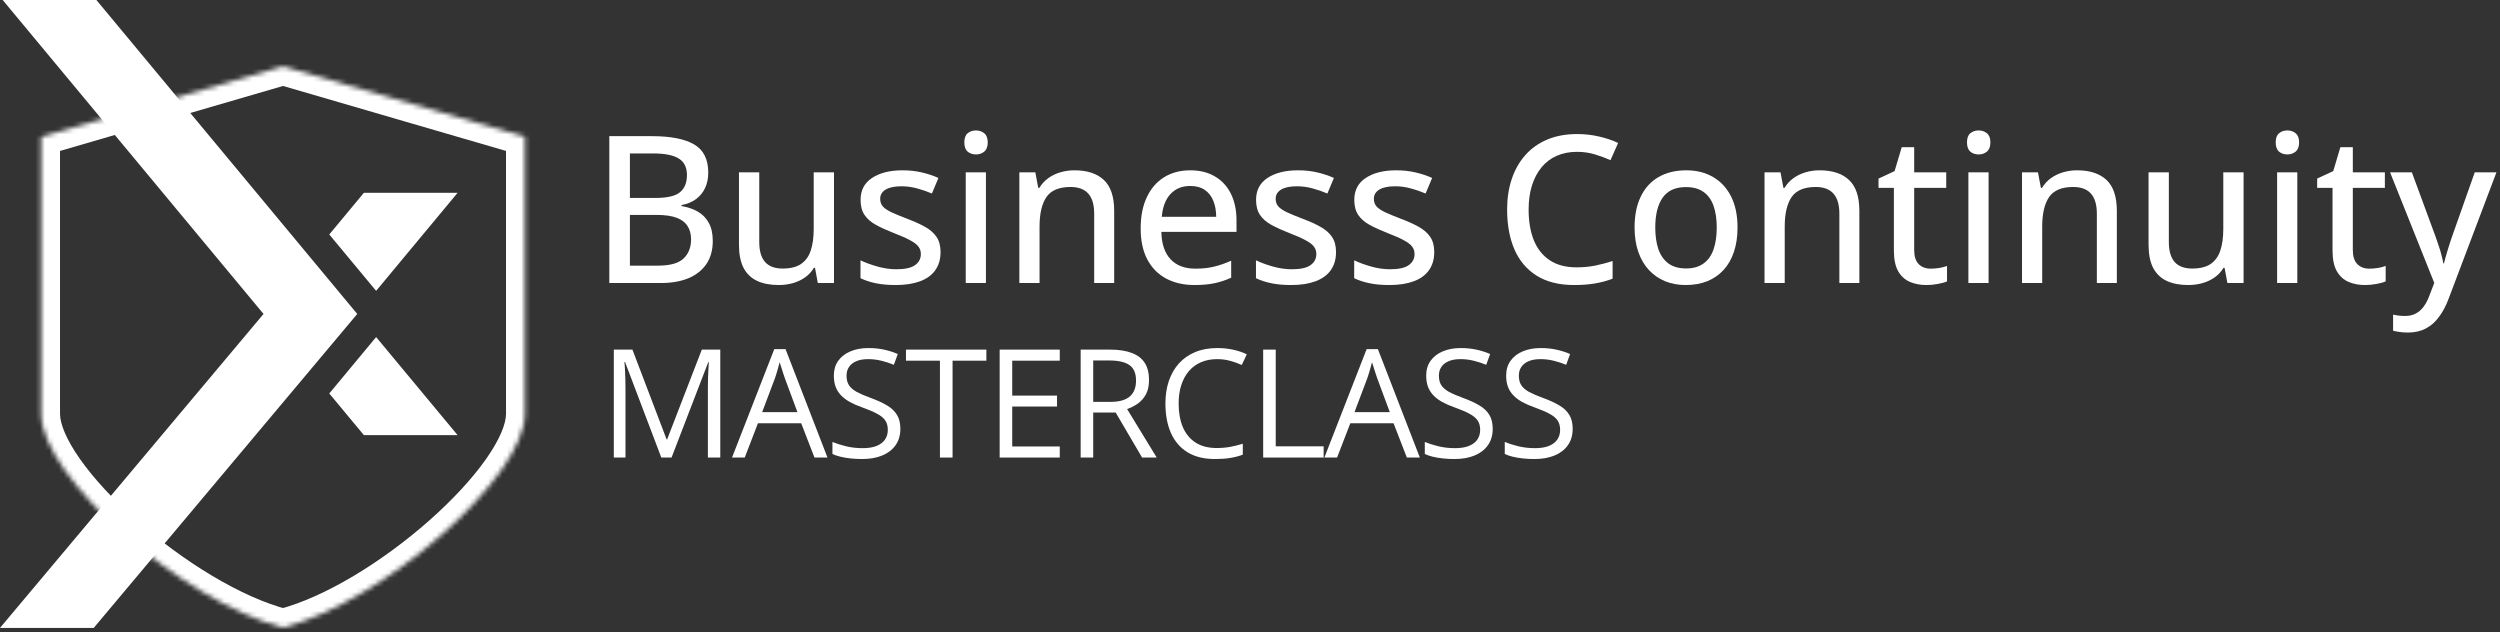
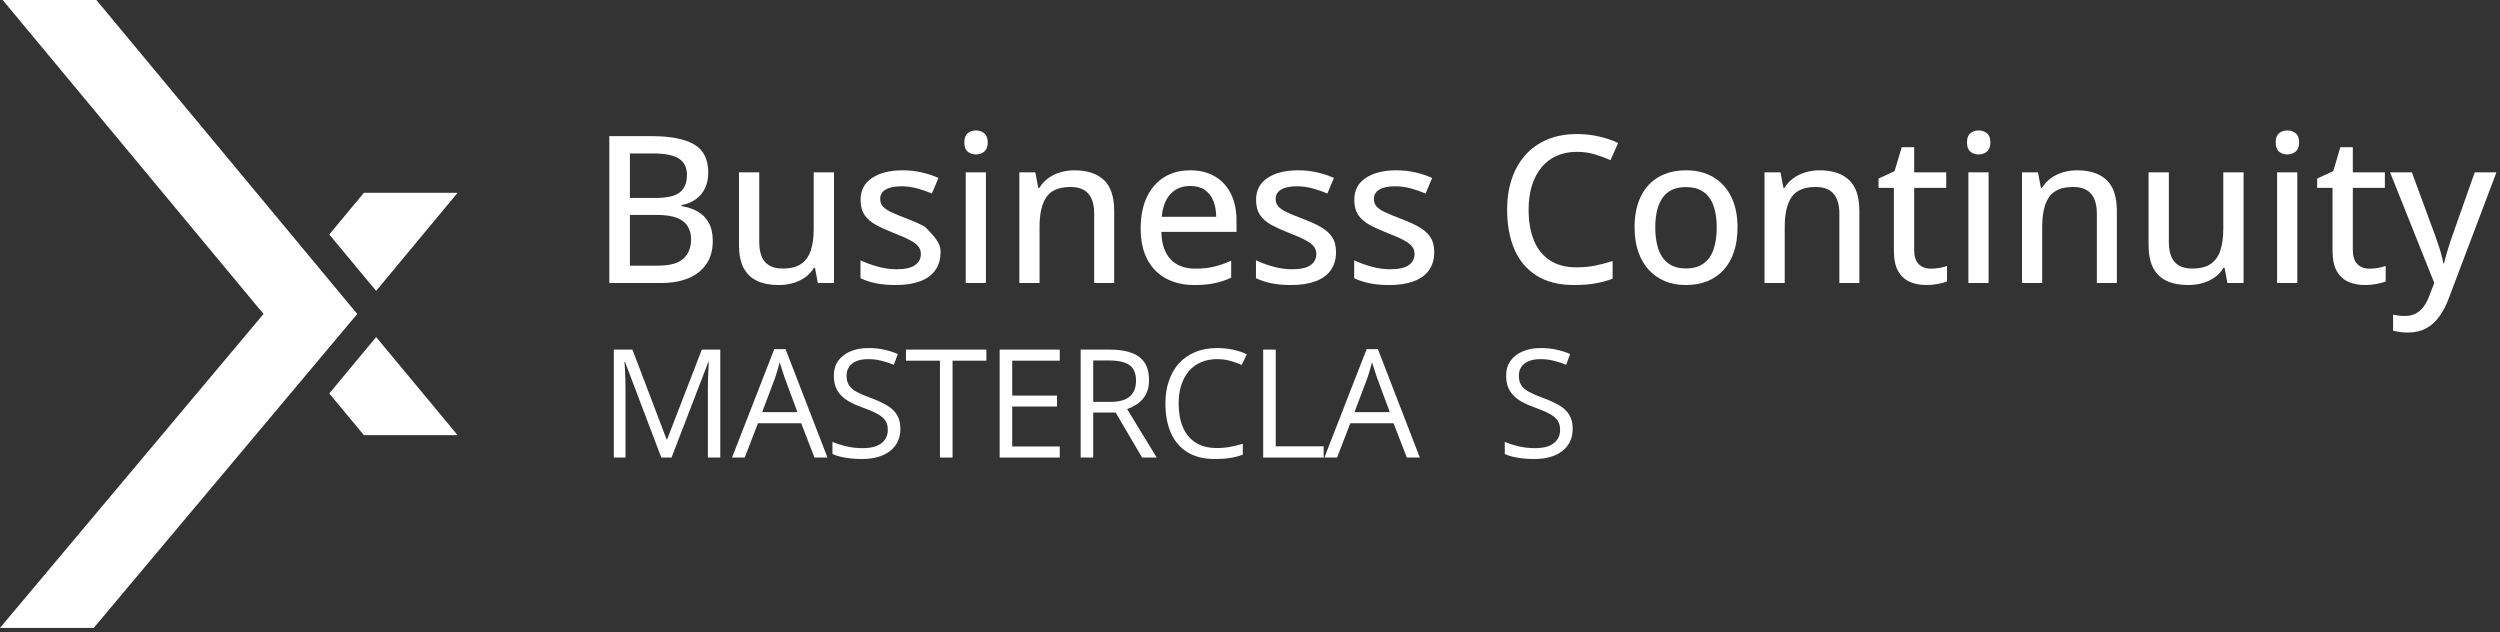
<svg xmlns="http://www.w3.org/2000/svg" width="530" height="134" viewBox="0 0 530 134" fill="none">
  <rect x="0" y="0" width="530" height="134" fill="#333333" stroke="none" />
  <mask id="path-1-inside-1_330_6331" fill="white">
-     <path d="M111.276 28.998V87.725C111.276 101.119 81.365 127.537 60 133.058C38.635 127.537 8.724 101.119 8.724 87.725V28.998L60 14.058L111.276 28.998Z" />
-   </mask>
+     </mask>
  <path d="M111.276 28.998H115.276C115.276 27.219 114.102 25.655 112.395 25.157L111.276 28.998ZM111.276 87.725L115.276 87.725V87.725H111.276ZM60 133.058L58.999 136.931C59.656 137.101 60.344 137.101 61.001 136.931L60 133.058ZM8.724 87.725L4.724 87.725L4.724 87.725L8.724 87.725ZM8.724 28.998L7.605 25.157C5.898 25.655 4.724 27.219 4.724 28.998H8.724ZM60 14.058L61.119 10.218C60.388 10.005 59.612 10.005 58.881 10.218L60 14.058ZM111.276 28.998H107.276V87.725H111.276H115.276V28.998H111.276ZM111.276 87.725L107.276 87.725C107.276 89.793 106.018 93.1 103.001 97.376C100.088 101.504 95.912 106.007 91.001 110.347C81.102 119.095 68.837 126.643 58.999 129.185L60 133.058L61.001 136.931C72.528 133.952 85.9 125.531 96.299 116.341C101.536 111.712 106.174 106.754 109.537 101.989C112.795 97.372 115.276 92.355 115.276 87.725L111.276 87.725ZM60 133.058L61.001 129.185C51.163 126.643 38.898 119.095 28.999 110.347C24.088 106.007 19.912 101.504 16.999 97.376C13.982 93.1 12.724 89.793 12.724 87.725L8.724 87.725L4.724 87.725C4.724 92.355 7.205 97.372 10.463 101.989C13.826 106.754 18.463 111.712 23.701 116.341C34.099 125.531 47.472 133.952 58.999 136.931L60 133.058ZM8.724 87.725H12.724V28.998H8.724H4.724V87.725H8.724ZM8.724 28.998L9.843 32.838L61.119 17.898L60 14.058L58.881 10.218L7.605 25.157L8.724 28.998ZM60 14.058L58.881 17.898L110.157 32.838L111.276 28.998L112.395 25.157L61.119 10.218L60 14.058Z" fill="white" mask="url(#path-1-inside-1_330_6331)" />
  <path fill-rule="evenodd" clip-rule="evenodd" d="M55.868 66.559L0.568 -6.10352e-05H20.435L75.735 66.559L19.868 133.116H0L55.868 66.559Z" fill="white" />
  <path fill-rule="evenodd" clip-rule="evenodd" d="M79.739 61.663L69.806 49.707L77.148 40.869H97.016L79.739 61.663Z" fill="white" />
  <path fill-rule="evenodd" clip-rule="evenodd" d="M79.739 71.459L69.806 83.415L77.148 92.253H97.016L79.739 71.459Z" fill="white" />
  <path d="M506.695 36.532H511.316L516.299 50.055C516.555 50.751 516.789 51.432 517.002 52.099C517.229 52.752 517.421 53.391 517.577 54.016C517.747 54.626 517.882 55.23 517.981 55.826H518.13C518.301 55.102 518.542 54.222 518.854 53.185C519.167 52.149 519.508 51.098 519.877 50.034L524.647 36.532H529.247L519.11 63.322C518.556 64.813 517.882 66.091 517.087 67.155C516.306 68.234 515.376 69.058 514.297 69.626C513.218 70.208 511.94 70.499 510.464 70.499C509.783 70.499 509.179 70.456 508.654 70.371C508.143 70.3 507.703 70.215 507.334 70.115V66.708C507.646 66.779 508.022 66.843 508.462 66.9C508.917 66.957 509.385 66.985 509.868 66.985C510.762 66.985 511.529 66.808 512.168 66.453C512.821 66.112 513.374 65.622 513.829 64.983C514.297 64.344 514.688 63.599 515 62.747L516.065 59.979L506.695 36.532Z" fill="white" />
  <path d="M502.292 56.955C502.902 56.955 503.52 56.905 504.144 56.806C504.769 56.692 505.309 56.55 505.763 56.38V59.659C505.28 59.872 504.634 60.05 503.825 60.192C503.03 60.348 502.214 60.426 501.376 60.426C500.098 60.426 498.941 60.206 497.905 59.766C496.868 59.326 496.038 58.573 495.413 57.508C494.803 56.444 494.497 54.967 494.497 53.079V39.833H491.239V37.853L494.647 36.277L496.159 31.208H498.799V36.532H505.592V39.833H498.799V53.015C498.799 54.335 499.112 55.322 499.736 55.975C500.375 56.628 501.227 56.955 502.292 56.955Z" fill="white" />
  <path d="M487.028 36.532V60H482.747V36.532H487.028ZM484.919 27.652C485.601 27.652 486.183 27.851 486.666 28.248C487.163 28.646 487.411 29.292 487.411 30.186C487.411 31.081 487.163 31.734 486.666 32.145C486.183 32.543 485.601 32.742 484.919 32.742C484.224 32.742 483.635 32.543 483.152 32.145C482.683 31.734 482.449 31.081 482.449 30.186C482.449 29.292 482.683 28.646 483.152 28.248C483.635 27.851 484.224 27.652 484.919 27.652Z" fill="white" />
  <path d="M475.64 36.532V60H472.211L471.615 56.784H471.381C470.898 57.594 470.273 58.268 469.507 58.807C468.74 59.347 467.881 59.752 466.93 60.021C465.979 60.291 464.971 60.426 463.906 60.426C462.103 60.426 460.57 60.128 459.306 59.532C458.057 58.935 457.105 58.012 456.452 56.763C455.814 55.499 455.494 53.874 455.494 51.886V36.532H459.796V51.29C459.796 53.178 460.2 54.591 461.01 55.528C461.833 56.465 463.082 56.933 464.758 56.933C466.39 56.933 467.682 56.614 468.633 55.975C469.599 55.322 470.287 54.378 470.699 53.143C471.125 51.894 471.338 50.367 471.338 48.564V36.532H475.64Z" fill="white" />
  <path d="M440.337 36.106C443.049 36.106 445.128 36.788 446.577 38.151C448.039 39.514 448.77 41.7 448.77 44.71V60H444.532V45.285C444.532 43.411 444.12 42.005 443.297 41.068C442.474 40.117 441.21 39.641 439.506 39.641C437.079 39.641 435.375 40.358 434.396 41.792C433.43 43.226 432.947 45.306 432.947 48.032V60H428.667V36.532H432.053L432.671 39.833H432.905C433.402 39.01 434.033 38.321 434.8 37.767C435.567 37.214 436.419 36.802 437.356 36.532C438.307 36.248 439.301 36.106 440.337 36.106Z" fill="white" />
  <path d="M421.581 36.532V60H417.3V36.532H421.581ZM419.472 27.652C420.154 27.652 420.736 27.851 421.219 28.248C421.715 28.646 421.964 29.292 421.964 30.186C421.964 31.081 421.715 31.734 421.219 32.145C420.736 32.543 420.154 32.742 419.472 32.742C418.777 32.742 418.188 32.543 417.705 32.145C417.236 31.734 417.002 31.081 417.002 30.186C417.002 29.292 417.236 28.646 417.705 28.248C418.188 27.851 418.777 27.652 419.472 27.652Z" fill="white" />
  <path d="M409.298 56.955C409.909 56.955 410.526 56.905 411.151 56.806C411.776 56.692 412.315 56.55 412.769 56.38V59.659C412.287 59.872 411.641 60.05 410.832 60.192C410.037 60.348 409.22 60.426 408.383 60.426C407.105 60.426 405.948 60.206 404.911 59.766C403.875 59.326 403.044 58.573 402.42 57.508C401.809 56.444 401.504 54.967 401.504 53.079V39.833H398.246V37.853L401.653 36.277L403.165 31.208H405.806V36.532H412.599V39.833H405.806V53.015C405.806 54.335 406.118 55.322 406.743 55.975C407.382 56.628 408.233 56.955 409.298 56.955Z" fill="white" />
  <path d="M385.75 36.106C388.462 36.106 390.542 36.788 391.99 38.151C393.452 39.514 394.183 41.7 394.183 44.71V60H389.946V45.285C389.946 43.411 389.534 42.005 388.71 41.068C387.887 40.117 386.624 39.641 384.92 39.641C382.492 39.641 380.789 40.358 379.809 41.792C378.844 43.226 378.361 45.306 378.361 48.032V60H374.08V36.532H377.466L378.084 39.833H378.318C378.815 39.01 379.447 38.321 380.214 37.767C380.98 37.214 381.832 36.802 382.769 36.532C383.72 36.248 384.714 36.106 385.75 36.106Z" fill="white" />
  <path d="M368.357 48.224C368.357 50.154 368.102 51.879 367.59 53.398C367.094 54.903 366.362 56.181 365.397 57.232C364.446 58.268 363.296 59.063 361.947 59.617C360.598 60.156 359.072 60.426 357.369 60.426C355.779 60.426 354.316 60.156 352.982 59.617C351.661 59.063 350.519 58.268 349.553 57.232C348.588 56.181 347.842 54.903 347.317 53.398C346.792 51.879 346.529 50.154 346.529 48.224C346.529 45.654 346.969 43.468 347.85 41.664C348.73 39.847 349.986 38.47 351.619 37.533C353.266 36.582 355.225 36.106 357.496 36.106C359.654 36.106 361.55 36.582 363.182 37.533C364.815 38.484 366.086 39.861 366.994 41.664C367.903 43.468 368.357 45.654 368.357 48.224ZM350.916 48.224C350.916 50.027 351.143 51.581 351.598 52.887C352.066 54.179 352.776 55.173 353.727 55.869C354.692 56.564 355.935 56.912 357.454 56.912C358.944 56.912 360.173 56.564 361.138 55.869C362.103 55.173 362.813 54.179 363.267 52.887C363.722 51.581 363.949 50.027 363.949 48.224C363.949 46.435 363.722 44.901 363.267 43.624C362.813 42.346 362.103 41.366 361.138 40.685C360.187 40.004 358.944 39.663 357.411 39.663C355.168 39.663 353.521 40.415 352.471 41.92C351.434 43.411 350.916 45.512 350.916 48.224Z" fill="white" />
  <path d="M334.332 32.188C332.728 32.188 331.287 32.472 330.009 33.04C328.745 33.593 327.674 34.41 326.793 35.489C325.913 36.554 325.239 37.838 324.77 39.343C324.302 40.848 324.067 42.545 324.067 44.433C324.067 46.946 324.437 49.118 325.175 50.949C325.927 52.781 327.056 54.193 328.561 55.187C330.066 56.181 331.961 56.678 334.247 56.678C335.61 56.678 336.909 56.557 338.144 56.316C339.393 56.06 340.635 55.734 341.871 55.336V59.084C340.678 59.539 339.443 59.872 338.165 60.085C336.902 60.312 335.418 60.426 333.714 60.426C330.534 60.426 327.886 59.766 325.771 58.445C323.67 57.125 322.101 55.272 321.065 52.887C320.028 50.488 319.51 47.663 319.51 44.412C319.51 42.055 319.837 39.904 320.49 37.959C321.143 36 322.101 34.31 323.365 32.891C324.628 31.457 326.176 30.357 328.007 29.59C329.853 28.809 331.975 28.419 334.375 28.419C335.936 28.419 337.455 28.589 338.932 28.93C340.422 29.256 341.793 29.718 343.042 30.314L341.423 33.956C340.387 33.487 339.273 33.075 338.08 32.72C336.902 32.365 335.652 32.188 334.332 32.188Z" fill="white" />
  <path d="M304.06 53.441C304.06 54.96 303.684 56.245 302.931 57.295C302.193 58.332 301.114 59.113 299.694 59.638C298.275 60.163 296.571 60.426 294.583 60.426C292.936 60.426 291.517 60.298 290.324 60.043C289.132 59.801 288.053 59.446 287.087 58.978V55.187C288.124 55.684 289.323 56.124 290.686 56.508C292.049 56.891 293.384 57.083 294.69 57.083C296.521 57.083 297.842 56.791 298.651 56.209C299.474 55.627 299.886 54.839 299.886 53.846C299.886 53.264 299.723 52.752 299.396 52.312C299.07 51.858 298.495 51.411 297.671 50.971C296.862 50.516 295.698 49.998 294.179 49.416C292.688 48.834 291.41 48.252 290.346 47.67C289.295 47.088 288.493 46.385 287.939 45.562C287.385 44.738 287.109 43.673 287.109 42.367C287.109 40.337 287.918 38.79 289.536 37.725C291.169 36.646 293.32 36.106 295.989 36.106C297.409 36.106 298.743 36.248 299.992 36.532C301.256 36.816 302.463 37.214 303.613 37.725L302.228 41.026C301.206 40.586 300.156 40.224 299.077 39.94C297.998 39.641 296.897 39.492 295.776 39.492C294.314 39.492 293.192 39.727 292.411 40.195C291.645 40.664 291.261 41.31 291.261 42.133C291.261 42.772 291.439 43.304 291.794 43.73C292.163 44.156 292.773 44.575 293.625 44.987C294.477 45.384 295.627 45.86 297.075 46.413C298.509 46.953 299.744 47.514 300.78 48.096C301.831 48.678 302.64 49.388 303.208 50.225C303.776 51.063 304.06 52.135 304.06 53.441Z" fill="white" />
  <path d="M283.238 53.441C283.238 54.96 282.862 56.245 282.109 57.295C281.371 58.332 280.292 59.113 278.872 59.638C277.453 60.163 275.749 60.426 273.761 60.426C272.115 60.426 270.695 60.298 269.502 60.043C268.31 59.801 267.231 59.446 266.265 58.978V55.187C267.302 55.684 268.501 56.124 269.864 56.508C271.227 56.891 272.562 57.083 273.868 57.083C275.699 57.083 277.02 56.791 277.829 56.209C278.652 55.627 279.064 54.839 279.064 53.846C279.064 53.264 278.901 52.752 278.574 52.312C278.248 51.858 277.673 51.411 276.849 50.971C276.04 50.516 274.876 49.998 273.357 49.416C271.866 48.834 270.588 48.252 269.524 47.67C268.473 47.088 267.671 46.385 267.117 45.562C266.564 44.738 266.287 43.673 266.287 42.367C266.287 40.337 267.096 38.79 268.714 37.725C270.347 36.646 272.498 36.106 275.167 36.106C276.587 36.106 277.921 36.248 279.17 36.532C280.434 36.816 281.641 37.214 282.791 37.725L281.407 41.026C280.384 40.586 279.334 40.224 278.255 39.94C277.176 39.641 276.076 39.492 274.954 39.492C273.492 39.492 272.37 39.727 271.589 40.195C270.823 40.664 270.439 41.31 270.439 42.133C270.439 42.772 270.617 43.304 270.972 43.73C271.341 44.156 271.951 44.575 272.803 44.987C273.655 45.384 274.805 45.86 276.253 46.413C277.687 46.953 278.922 47.514 279.958 48.096C281.009 48.678 281.818 49.388 282.386 50.225C282.954 51.063 283.238 52.135 283.238 53.441Z" fill="white" />
  <path d="M252.343 36.106C254.387 36.106 256.141 36.547 257.603 37.427C259.065 38.293 260.187 39.521 260.968 41.111C261.749 42.701 262.139 44.575 262.139 46.733V49.161H246.21C246.253 51.673 246.899 53.604 248.148 54.953C249.397 56.288 251.151 56.955 253.408 56.955C254.899 56.955 256.226 56.813 257.39 56.529C258.554 56.245 259.761 55.826 261.01 55.272V58.871C259.832 59.411 258.647 59.801 257.454 60.043C256.276 60.298 254.863 60.426 253.216 60.426C250.945 60.426 248.95 59.972 247.232 59.063C245.529 58.154 244.201 56.813 243.25 55.038C242.299 53.249 241.823 51.049 241.823 48.437C241.823 45.853 242.256 43.645 243.122 41.814C243.988 39.968 245.209 38.555 246.785 37.576C248.361 36.596 250.214 36.106 252.343 36.106ZM252.322 39.428C250.59 39.428 249.198 39.996 248.148 41.132C247.097 42.254 246.48 43.865 246.295 45.966H257.837C257.823 44.674 257.617 43.538 257.22 42.559C256.822 41.579 256.219 40.813 255.41 40.259C254.615 39.705 253.585 39.428 252.322 39.428Z" fill="white" />
  <path d="M227.773 36.106C230.485 36.106 232.565 36.788 234.013 38.151C235.475 39.514 236.206 41.7 236.206 44.71V60H231.968V45.285C231.968 43.411 231.557 42.005 230.733 41.068C229.91 40.117 228.646 39.641 226.943 39.641C224.515 39.641 222.811 40.358 221.832 41.792C220.866 43.226 220.384 45.306 220.384 48.032V60H216.103V36.532H219.489L220.107 39.833H220.341C220.838 39.01 221.47 38.321 222.236 37.767C223.003 37.214 223.855 36.802 224.792 36.532C225.743 36.248 226.737 36.106 227.773 36.106Z" fill="white" />
  <path d="M209.017 36.532V60H204.736V36.532H209.017ZM206.909 27.652C207.59 27.652 208.172 27.851 208.655 28.248C209.152 28.646 209.4 29.292 209.4 30.186C209.4 31.081 209.152 31.734 208.655 32.145C208.172 32.543 207.59 32.742 206.909 32.742C206.213 32.742 205.624 32.543 205.141 32.145C204.673 31.734 204.438 31.081 204.438 30.186C204.438 29.292 204.673 28.646 205.141 28.248C205.624 27.851 206.213 27.652 206.909 27.652Z" fill="white" />
-   <path d="M199.397 53.441C199.397 54.96 199.02 56.245 198.268 57.295C197.53 58.332 196.451 59.113 195.031 59.638C193.611 60.163 191.908 60.426 189.92 60.426C188.273 60.426 186.853 60.298 185.661 60.043C184.468 59.801 183.389 59.446 182.424 58.978V55.187C183.46 55.684 184.66 56.124 186.023 56.508C187.386 56.891 188.72 57.083 190.026 57.083C191.858 57.083 193.178 56.791 193.987 56.209C194.811 55.627 195.223 54.839 195.223 53.846C195.223 53.264 195.059 52.752 194.733 52.312C194.406 51.858 193.831 51.411 193.008 50.971C192.199 50.516 191.034 49.998 189.515 49.416C188.025 48.834 186.747 48.252 185.682 47.67C184.632 47.088 183.829 46.385 183.276 45.562C182.722 44.738 182.445 43.673 182.445 42.367C182.445 40.337 183.254 38.79 184.873 37.725C186.506 36.646 188.656 36.106 191.325 36.106C192.745 36.106 194.08 36.248 195.329 36.532C196.593 36.816 197.799 37.214 198.949 37.725L197.565 41.026C196.543 40.586 195.492 40.224 194.413 39.94C193.334 39.641 192.234 39.492 191.113 39.492C189.65 39.492 188.529 39.727 187.748 40.195C186.981 40.664 186.598 41.31 186.598 42.133C186.598 42.772 186.775 43.304 187.13 43.73C187.499 44.156 188.11 44.575 188.962 44.987C189.814 45.384 190.963 45.86 192.412 46.413C193.845 46.953 195.081 47.514 196.117 48.096C197.168 48.678 197.977 49.388 198.545 50.225C199.113 51.063 199.397 52.135 199.397 53.441Z" fill="white" />
+   <path d="M199.397 53.441C199.397 54.96 199.02 56.245 198.268 57.295C197.53 58.332 196.451 59.113 195.031 59.638C193.611 60.163 191.908 60.426 189.92 60.426C188.273 60.426 186.853 60.298 185.661 60.043C184.468 59.801 183.389 59.446 182.424 58.978V55.187C183.46 55.684 184.66 56.124 186.023 56.508C187.386 56.891 188.72 57.083 190.026 57.083C191.858 57.083 193.178 56.791 193.987 56.209C194.811 55.627 195.223 54.839 195.223 53.846C195.223 53.264 195.059 52.752 194.733 52.312C194.406 51.858 193.831 51.411 193.008 50.971C192.199 50.516 191.034 49.998 189.515 49.416C188.025 48.834 186.747 48.252 185.682 47.67C184.632 47.088 183.829 46.385 183.276 45.562C182.722 44.738 182.445 43.673 182.445 42.367C182.445 40.337 183.254 38.79 184.873 37.725C186.506 36.646 188.656 36.106 191.325 36.106C192.745 36.106 194.08 36.248 195.329 36.532C196.593 36.816 197.799 37.214 198.949 37.725L197.565 41.026C196.543 40.586 195.492 40.224 194.413 39.94C193.334 39.641 192.234 39.492 191.113 39.492C189.65 39.492 188.529 39.727 187.748 40.195C186.981 40.664 186.598 41.31 186.598 42.133C186.598 42.772 186.775 43.304 187.13 43.73C187.499 44.156 188.11 44.575 188.962 44.987C189.814 45.384 190.963 45.86 192.412 46.413C193.845 46.953 195.081 47.514 196.117 48.096C199.113 51.063 199.397 52.135 199.397 53.441Z" fill="white" />
  <path d="M176.807 36.532V60H173.378L172.782 56.784H172.548C172.065 57.594 171.44 58.268 170.674 58.807C169.907 59.347 169.048 59.752 168.097 60.021C167.146 60.291 166.138 60.426 165.073 60.426C163.27 60.426 161.737 60.128 160.473 59.532C159.224 58.935 158.273 58.012 157.62 56.763C156.981 55.499 156.661 53.874 156.661 51.886V36.532H160.963V51.29C160.963 53.178 161.368 54.591 162.177 55.528C163 56.465 164.25 56.933 165.925 56.933C167.558 56.933 168.85 56.614 169.801 55.975C170.766 55.322 171.455 54.378 171.866 53.143C172.292 51.894 172.505 50.367 172.505 48.564V36.532H176.807Z" fill="white" />
  <path d="M129.174 28.866H138.203C142.164 28.866 145.146 29.448 147.147 30.612C149.149 31.776 150.15 33.771 150.15 36.596C150.15 37.803 149.93 38.882 149.49 39.833C149.05 40.784 148.411 41.572 147.573 42.197C146.736 42.822 145.706 43.248 144.485 43.475V43.688C145.763 43.901 146.899 44.284 147.893 44.838C148.887 45.391 149.667 46.179 150.235 47.201C150.817 48.209 151.108 49.508 151.108 51.099C151.108 53.001 150.661 54.619 149.767 55.954C148.872 57.274 147.602 58.282 145.955 58.978C144.322 59.659 142.377 60 140.12 60H129.174V28.866ZM133.54 41.963H138.97C141.483 41.963 143.222 41.551 144.187 40.727C145.153 39.904 145.635 38.705 145.635 37.129C145.635 35.496 145.06 34.325 143.91 33.615C142.761 32.891 140.936 32.529 138.438 32.529H133.54V41.963ZM133.54 45.562V56.316H139.481C142.051 56.316 143.861 55.812 144.911 54.804C145.976 53.796 146.509 52.44 146.509 50.736C146.509 49.657 146.267 48.735 145.784 47.968C145.316 47.187 144.549 46.591 143.485 46.179C142.42 45.767 140.986 45.562 139.183 45.562H133.54Z" fill="white" />
  <path d="M333.407 90.912C333.407 92.268 333.068 93.426 332.39 94.386C331.722 95.336 330.783 96.061 329.573 96.562C328.362 97.063 326.938 97.313 325.3 97.313C324.434 97.313 323.614 97.271 322.842 97.188C322.07 97.104 321.361 96.984 320.714 96.828C320.067 96.671 319.498 96.478 319.008 96.249V93.698C319.79 94.021 320.745 94.324 321.872 94.605C322.999 94.877 324.178 95.012 325.409 95.012C326.557 95.012 327.527 94.861 328.32 94.558C329.113 94.245 329.713 93.802 330.12 93.228C330.538 92.644 330.746 91.945 330.746 91.131C330.746 90.348 330.574 89.696 330.23 89.174C329.886 88.642 329.312 88.162 328.508 87.734C327.715 87.296 326.63 86.832 325.253 86.341C324.282 85.997 323.427 85.621 322.686 85.214C321.945 84.797 321.324 84.327 320.823 83.805C320.322 83.284 319.941 82.679 319.681 81.99C319.43 81.301 319.305 80.513 319.305 79.626C319.305 78.406 319.613 77.362 320.228 76.496C320.854 75.62 321.715 74.952 322.811 74.493C323.917 74.023 325.185 73.788 326.614 73.788C327.835 73.788 328.962 73.903 329.995 74.133C331.039 74.362 331.993 74.67 332.859 75.056L332.03 77.341C331.206 76.997 330.329 76.71 329.4 76.48C328.482 76.251 327.533 76.136 326.552 76.136C325.571 76.136 324.741 76.282 324.063 76.574C323.395 76.856 322.884 77.258 322.529 77.78C322.174 78.301 321.997 78.922 321.997 79.642C321.997 80.446 322.164 81.113 322.498 81.646C322.842 82.178 323.385 82.653 324.126 83.07C324.877 83.477 325.868 83.905 327.1 84.353C328.446 84.844 329.588 85.365 330.527 85.918C331.466 86.461 332.181 87.129 332.672 87.922C333.162 88.704 333.407 89.701 333.407 90.912Z" fill="white" />
-   <path d="M316.456 90.912C316.456 92.268 316.116 93.426 315.438 94.386C314.77 95.336 313.831 96.061 312.621 96.562C311.411 97.063 309.986 97.313 308.348 97.313C307.482 97.313 306.663 97.271 305.891 97.188C305.118 97.104 304.409 96.984 303.762 96.828C303.115 96.671 302.546 96.478 302.056 96.249V93.698C302.839 94.021 303.793 94.324 304.92 94.605C306.047 94.877 307.226 95.012 308.458 95.012C309.605 95.012 310.576 94.861 311.369 94.558C312.162 94.245 312.762 93.802 313.169 93.228C313.586 92.644 313.795 91.945 313.795 91.131C313.795 90.348 313.623 89.696 313.278 89.174C312.934 88.642 312.36 88.162 311.557 87.734C310.764 87.296 309.678 86.832 308.301 86.341C307.331 85.997 306.475 85.621 305.734 85.214C304.993 84.797 304.372 84.327 303.872 83.805C303.371 83.284 302.99 82.679 302.729 81.99C302.478 81.301 302.353 80.513 302.353 79.626C302.353 78.406 302.661 77.362 303.277 76.496C303.903 75.62 304.764 74.952 305.859 74.493C306.965 74.023 308.233 73.788 309.663 73.788C310.884 73.788 312.01 73.903 313.044 74.133C314.087 74.362 315.042 74.67 315.908 75.056L315.078 77.341C314.254 76.997 313.377 76.71 312.449 76.48C311.53 76.251 310.581 76.136 309.6 76.136C308.619 76.136 307.79 76.282 307.111 76.574C306.444 76.856 305.932 77.258 305.578 77.78C305.223 78.301 305.045 78.922 305.045 79.642C305.045 80.446 305.212 81.113 305.546 81.646C305.891 82.178 306.433 82.653 307.174 83.07C307.925 83.477 308.917 83.905 310.148 84.353C311.494 84.844 312.637 85.365 313.576 85.918C314.515 86.461 315.23 87.129 315.72 87.922C316.21 88.704 316.456 89.701 316.456 90.912Z" fill="white" />
  <path d="M298.252 97L295.435 89.737H286.263L283.461 97H280.769L289.722 74.023H292.116L301.007 97H298.252ZM294.636 87.374L291.96 80.159C291.897 79.971 291.793 79.663 291.647 79.235C291.511 78.807 291.37 78.364 291.224 77.905C291.078 77.446 290.958 77.075 290.864 76.793C290.76 77.221 290.645 77.649 290.52 78.077C290.405 78.494 290.29 78.886 290.176 79.251C290.061 79.606 289.962 79.908 289.878 80.159L287.155 87.374H294.636Z" fill="white" />
  <path d="M267.793 97V74.117H270.454V94.621H280.612V97H267.793Z" fill="white" />
  <path d="M258.025 76.136C256.763 76.136 255.625 76.355 254.613 76.793C253.612 77.221 252.756 77.847 252.046 78.672C251.347 79.486 250.81 80.472 250.434 81.63C250.059 82.788 249.871 84.093 249.871 85.543C249.871 87.463 250.168 89.132 250.763 90.552C251.368 91.96 252.266 93.05 253.455 93.823C254.655 94.595 256.152 94.981 257.947 94.981C258.97 94.981 259.93 94.897 260.827 94.731C261.735 94.553 262.617 94.334 263.472 94.073V96.39C262.637 96.703 261.761 96.932 260.843 97.078C259.924 97.235 258.834 97.313 257.571 97.313C255.245 97.313 253.299 96.833 251.733 95.873C250.179 94.903 249.01 93.536 248.227 91.772C247.455 90.009 247.069 87.927 247.069 85.527C247.069 83.795 247.309 82.214 247.789 80.785C248.28 79.345 248.989 78.103 249.918 77.06C250.857 76.016 252.005 75.213 253.361 74.649C254.728 74.075 256.293 73.788 258.057 73.788C259.215 73.788 260.331 73.903 261.406 74.133C262.481 74.362 263.451 74.691 264.317 75.119L263.253 77.373C262.523 77.039 261.719 76.752 260.843 76.512C259.977 76.261 259.038 76.136 258.025 76.136Z" fill="white" />
  <path d="M235.283 74.117C237.161 74.117 238.71 74.352 239.931 74.821C241.163 75.281 242.081 75.985 242.686 76.934C243.291 77.884 243.594 79.094 243.594 80.566C243.594 81.776 243.375 82.788 242.936 83.602C242.498 84.406 241.924 85.058 241.215 85.558C240.505 86.059 239.749 86.445 238.945 86.717L245.222 97H242.123L236.519 87.452H231.761V97H229.1V74.117H235.283ZM235.126 76.418H231.761V85.198H235.392C237.26 85.198 238.632 84.818 239.509 84.056C240.396 83.294 240.839 82.172 240.839 80.691C240.839 79.136 240.37 78.035 239.43 77.388C238.502 76.741 237.067 76.418 235.126 76.418Z" fill="white" />
  <path d="M224.67 97H211.929V74.117H224.67V76.465H214.59V83.868H224.091V86.185H214.59V94.652H224.67V97Z" fill="white" />
  <path d="M201.943 97H199.267V76.465H192.067V74.117H209.112V76.465H201.943V97Z" fill="white" />
  <path d="M190.877 90.912C190.877 92.268 190.537 93.426 189.859 94.386C189.191 95.336 188.252 96.061 187.042 96.562C185.831 97.063 184.407 97.313 182.769 97.313C181.903 97.313 181.084 97.271 180.312 97.188C179.539 97.104 178.83 96.984 178.183 96.828C177.536 96.671 176.967 96.478 176.477 96.249V93.698C177.259 94.021 178.214 94.324 179.341 94.605C180.468 94.877 181.647 95.012 182.878 95.012C184.026 95.012 184.997 94.861 185.79 94.558C186.583 94.245 187.183 93.802 187.59 93.228C188.007 92.644 188.216 91.945 188.216 91.131C188.216 90.348 188.044 89.696 187.699 89.174C187.355 88.642 186.781 88.162 185.977 87.734C185.184 87.296 184.099 86.832 182.722 86.341C181.751 85.997 180.896 85.621 180.155 85.214C179.414 84.797 178.793 84.327 178.292 83.805C177.792 83.284 177.411 82.679 177.15 81.99C176.899 81.301 176.774 80.513 176.774 79.626C176.774 78.406 177.082 77.362 177.698 76.496C178.324 75.62 179.185 74.952 180.28 74.493C181.386 74.023 182.654 73.788 184.084 73.788C185.304 73.788 186.431 73.903 187.464 74.133C188.508 74.362 189.463 74.67 190.329 75.056L189.499 77.341C188.675 76.997 187.798 76.71 186.87 76.48C185.951 76.251 185.002 76.136 184.021 76.136C183.04 76.136 182.211 76.282 181.532 76.574C180.865 76.856 180.353 77.258 179.998 77.78C179.644 78.301 179.466 78.922 179.466 79.642C179.466 80.446 179.633 81.113 179.967 81.646C180.312 82.178 180.854 82.653 181.595 83.07C182.346 83.477 183.338 83.905 184.569 84.353C185.915 84.844 187.057 85.365 187.997 85.918C188.936 86.461 189.65 87.129 190.141 87.922C190.631 88.704 190.877 89.701 190.877 90.912Z" fill="white" />
  <path d="M172.673 97L169.855 89.737H160.683L157.882 97H155.19L164.142 74.023H166.537L175.427 97H172.673ZM169.057 87.374L166.381 80.159C166.318 79.971 166.214 79.663 166.068 79.235C165.932 78.807 165.791 78.364 165.645 77.905C165.499 77.446 165.379 77.075 165.285 76.793C165.181 77.221 165.066 77.649 164.941 78.077C164.826 78.494 164.711 78.886 164.596 79.251C164.482 79.606 164.382 79.908 164.299 80.159L161.576 87.374H169.057Z" fill="white" />
  <path d="M140.195 97L132.509 76.746H132.384C132.426 77.174 132.462 77.696 132.494 78.312C132.525 78.927 132.551 79.6 132.572 80.331C132.593 81.051 132.603 81.786 132.603 82.538V97H130.13V74.117H134.075L141.321 93.15H141.431L148.787 74.117H152.7V97H150.071V82.35C150.071 81.672 150.081 80.993 150.102 80.315C150.123 79.626 150.149 78.98 150.18 78.374C150.212 77.759 150.243 77.227 150.274 76.778H150.149L142.37 97H140.195Z" fill="white" />
</svg>